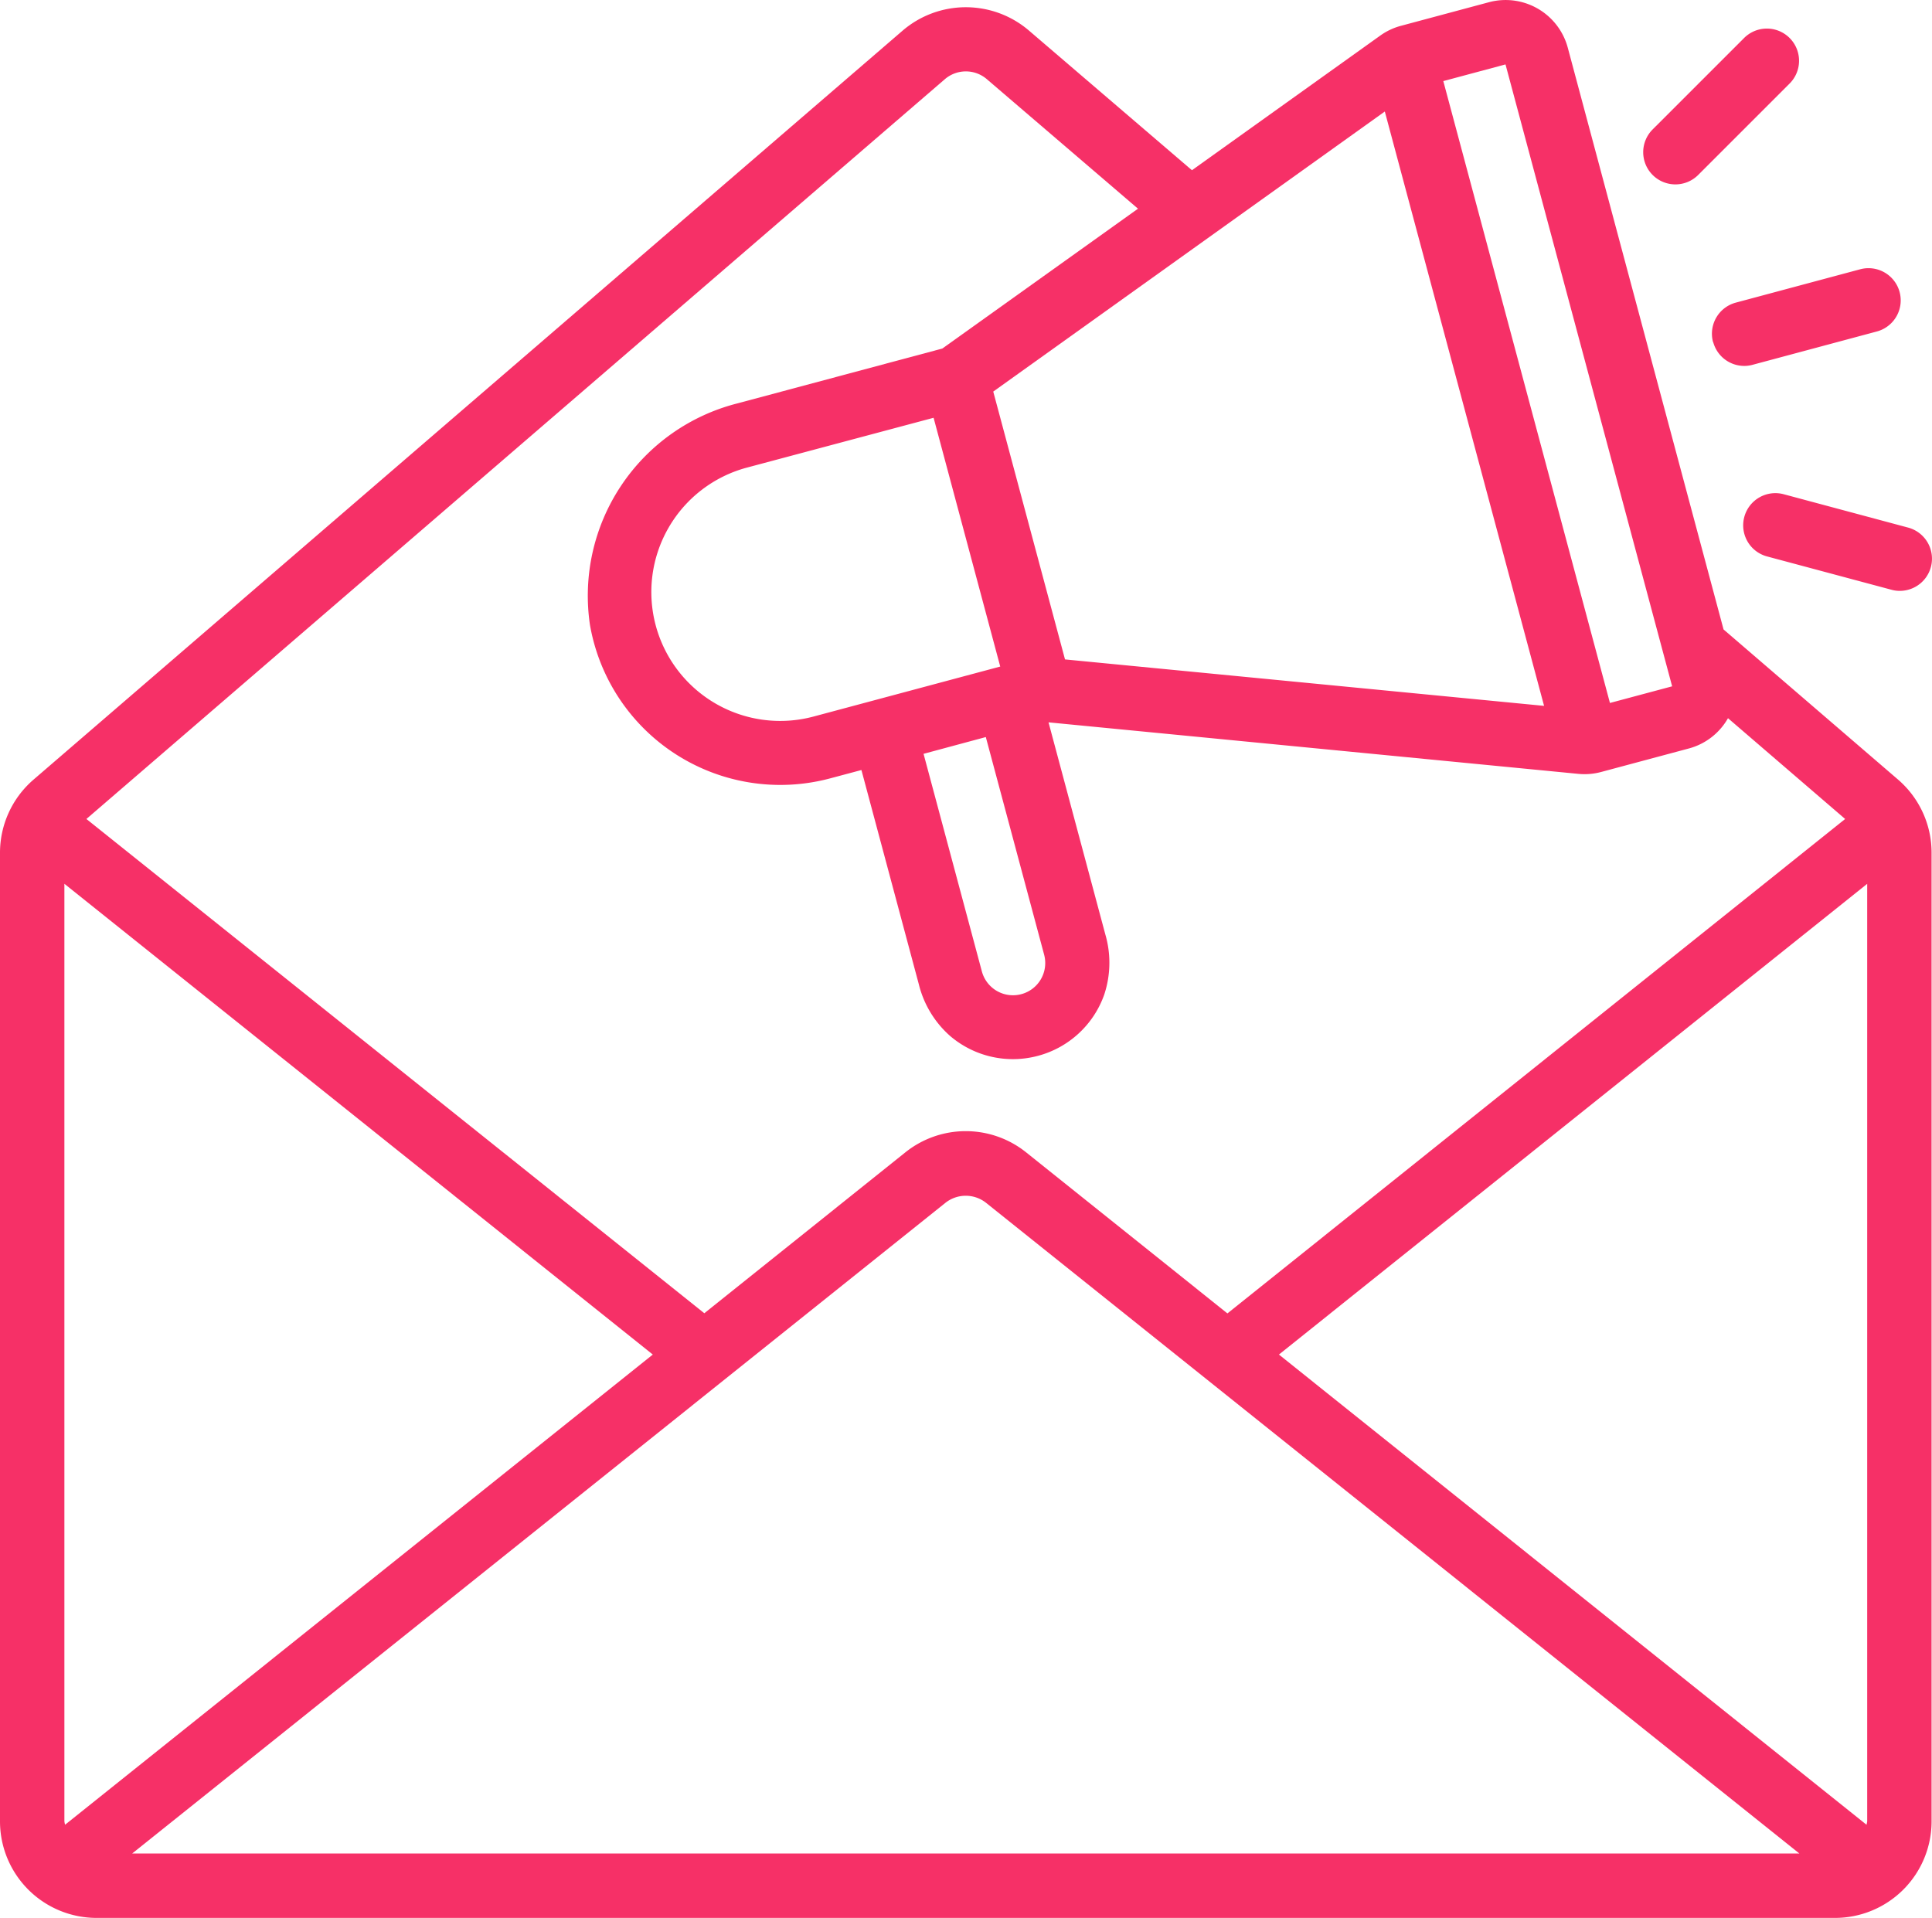
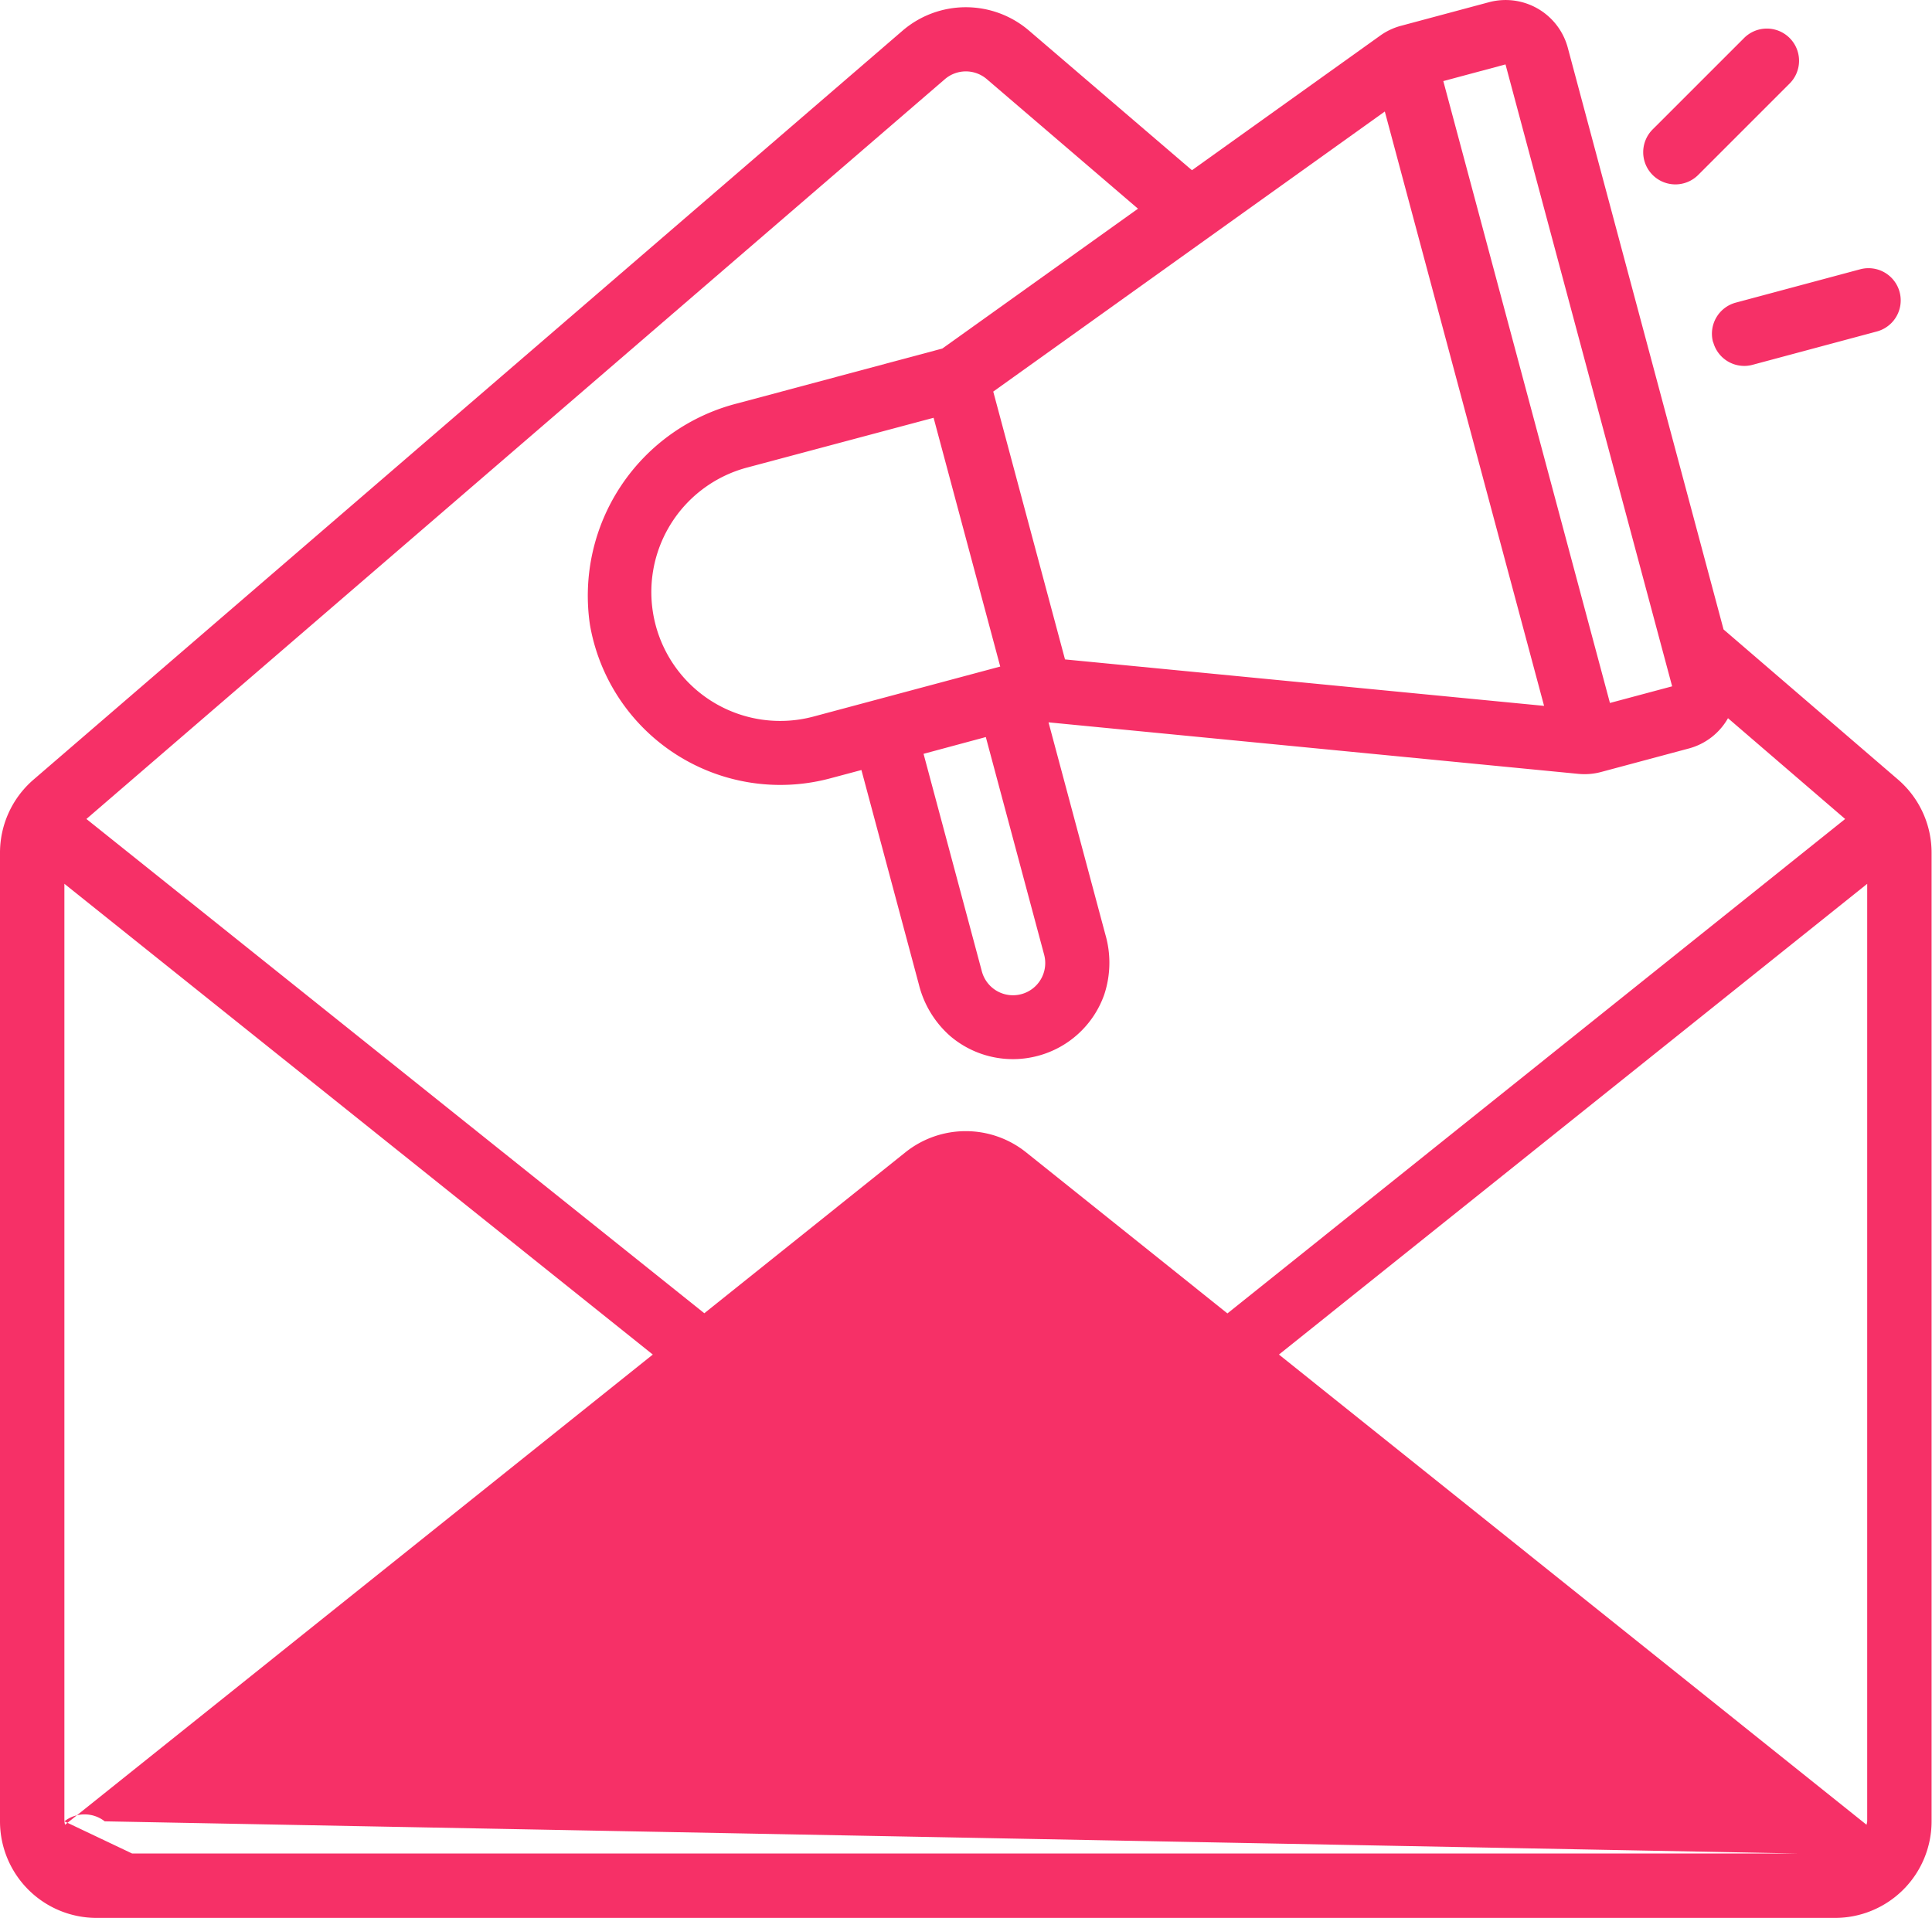
<svg xmlns="http://www.w3.org/2000/svg" width="60.013" height="59.578" viewBox="0 0 60.013 59.578">
  <defs>
    <style>.a{fill:#f63067;}</style>
  </defs>
  <g transform="translate(-2 -2.422)">
-     <path class="a" d="M55.538,21.975,50.7,3.906a2,2,0,0,0-2.45-1.415l-2.722.73a1.982,1.982,0,0,0-.645.3L39.025,7.71l-5.06-4.336a3.015,3.015,0,0,0-3.928,0l-27,23.27A3,3,0,0,0,2,28.92V59a3,3,0,0,0,3,3H59a3,3,0,0,0,3-3V28.92a3,3,0,0,0-1.038-2.278Zm4.441,37.131L41.727,44.5,60,29.877V59a.944.944,0,0,1-.021.106ZM4,59V29.876L22.278,44.5,4.021,59.106A.9.9,0,0,1,4,59ZM31.372,39.783a1.017,1.017,0,0,1,1.253,0L57.894,60H6.105ZM48.765,4.423l5.176,19.319-1.932.517L46.833,4.941ZM31,15.4l2.07,7.728-5.8,1.553a4,4,0,0,1-2.07-7.733Zm1.622,9.918,1.812,6.762a1,1,0,0,1-.707,1.224h0A1,1,0,0,1,32.5,32.6l-1.812-6.761Zm2.46-2.412-2.229-8.32,12.163-8.7,4.947,18.463ZM31.345,4.886a1,1,0,0,1,1.314,0l4.69,4.019-6.078,4.344-6.35,1.7a6.165,6.165,0,0,0-4.595,6.887A6,6,0,0,0,27.792,26.6l.966-.258,1.785,6.663a3.137,3.137,0,0,0,.972,1.6,3,3,0,0,0,2.728.615h0a3,3,0,0,0,2.057-1.9,3.143,3.143,0,0,0,.035-1.869L34.57,24.861l16.454,1.6a1.98,1.98,0,0,0,.711-.058l2.724-.73a1.986,1.986,0,0,0,1.217-.941l3.639,3.131L40.127,43.222l-6.255-5.005a3,3,0,0,0-3.747,0l-6.247,5L4.684,27.863Z" />
+     <path class="a" d="M55.538,21.975,50.7,3.906a2,2,0,0,0-2.45-1.415l-2.722.73a1.982,1.982,0,0,0-.645.3L39.025,7.71l-5.06-4.336a3.015,3.015,0,0,0-3.928,0l-27,23.27A3,3,0,0,0,2,28.92V59a3,3,0,0,0,3,3H59a3,3,0,0,0,3-3V28.92a3,3,0,0,0-1.038-2.278Zm4.441,37.131L41.727,44.5,60,29.877V59a.944.944,0,0,1-.021.106ZM4,59V29.876L22.278,44.5,4.021,59.106A.9.9,0,0,1,4,59Za1.017,1.017,0,0,1,1.253,0L57.894,60H6.105ZM48.765,4.423l5.176,19.319-1.932.517L46.833,4.941ZM31,15.4l2.07,7.728-5.8,1.553a4,4,0,0,1-2.07-7.733Zm1.622,9.918,1.812,6.762a1,1,0,0,1-.707,1.224h0A1,1,0,0,1,32.5,32.6l-1.812-6.761Zm2.46-2.412-2.229-8.32,12.163-8.7,4.947,18.463ZM31.345,4.886a1,1,0,0,1,1.314,0l4.69,4.019-6.078,4.344-6.35,1.7a6.165,6.165,0,0,0-4.595,6.887A6,6,0,0,0,27.792,26.6l.966-.258,1.785,6.663a3.137,3.137,0,0,0,.972,1.6,3,3,0,0,0,2.728.615h0a3,3,0,0,0,2.057-1.9,3.143,3.143,0,0,0,.035-1.869L34.57,24.861l16.454,1.6a1.98,1.98,0,0,0,.711-.058l2.724-.73a1.986,1.986,0,0,0,1.217-.941l3.639,3.131L40.127,43.222l-6.255-5.005a3,3,0,0,0-3.747,0l-6.247,5L4.684,27.863Z" />
    <path class="a" d="M55.216,13.047a1,1,0,0,0,.966.742.972.972,0,0,0,.259-.035L60.3,12.719a1,1,0,0,0-.518-1.932l-3.864,1.036a1,1,0,0,0-.707,1.224Z" />
    <path class="a" d="M54.042,8.15a1,1,0,0,0,.708-.293l2.828-2.828a1,1,0,1,0-1.414-1.414L53.335,6.443a1,1,0,0,0,.707,1.707Z" />
-     <path class="a" d="M56.182,18.482a1,1,0,0,0,.707,1.225l3.864,1.035a.972.972,0,0,0,.259.035,1,1,0,0,0,.259-1.966l-3.864-1.036A1,1,0,0,0,56.182,18.482Z" />
  </g>
</svg>